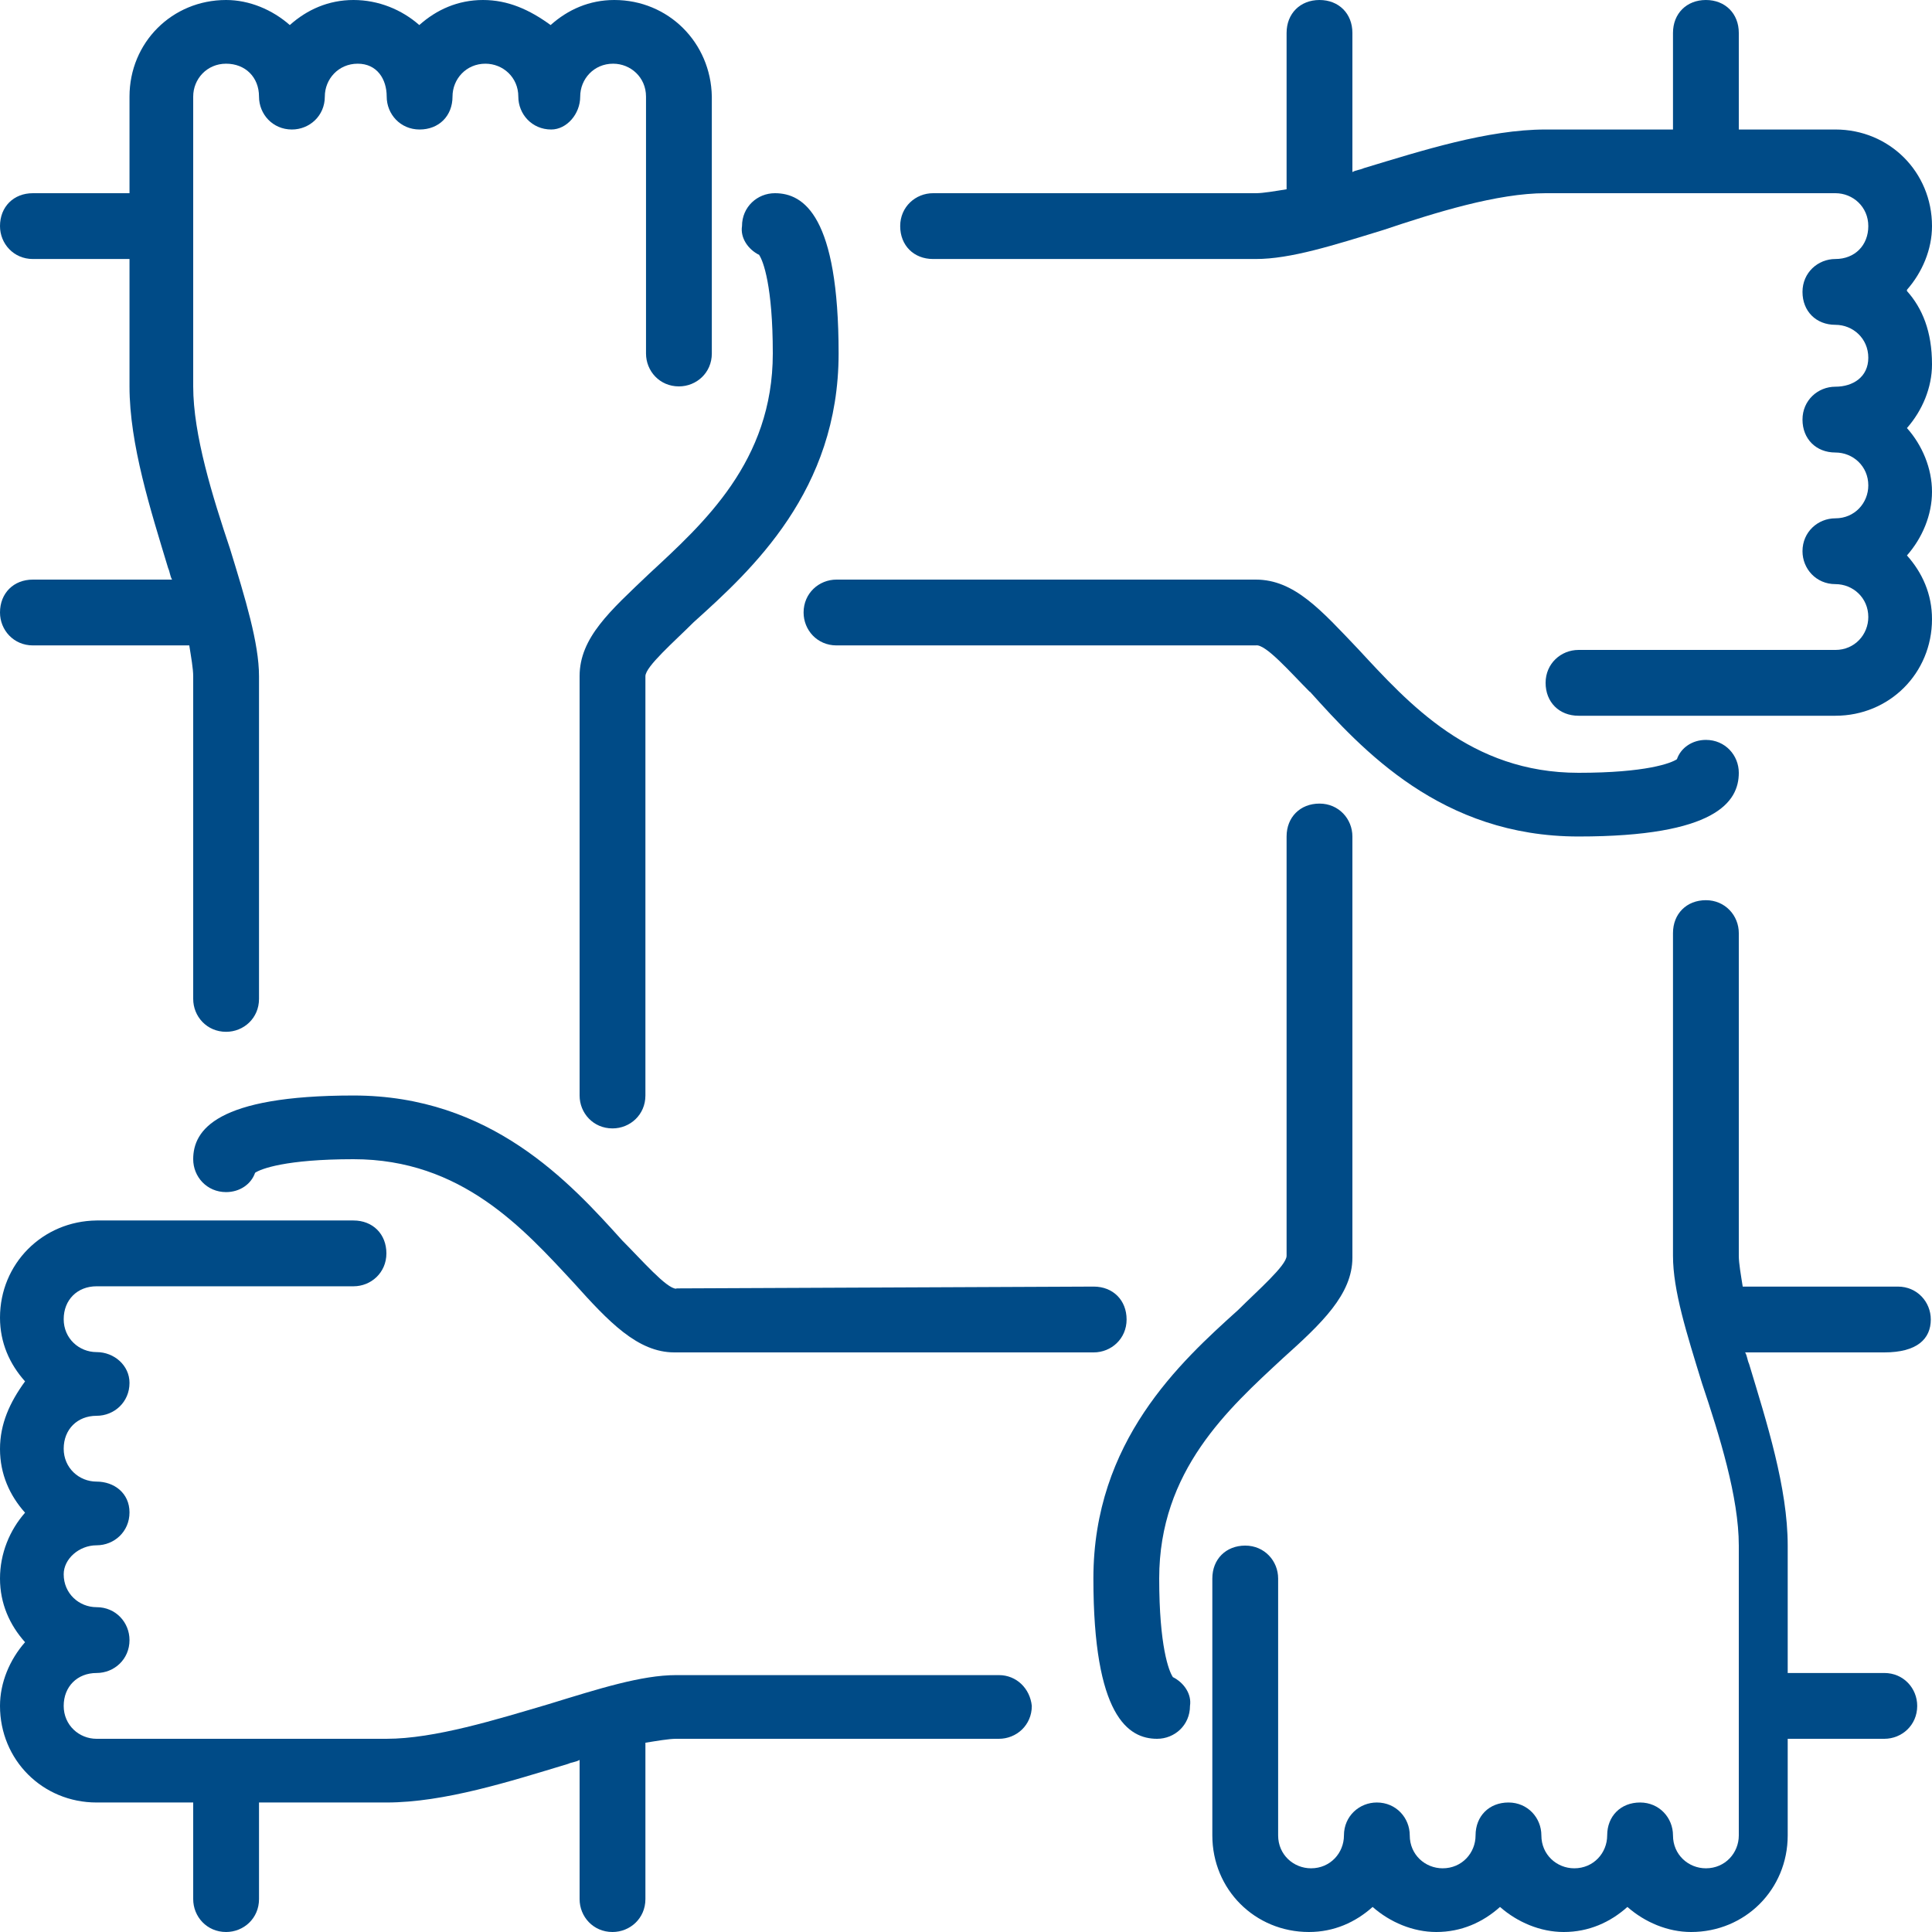
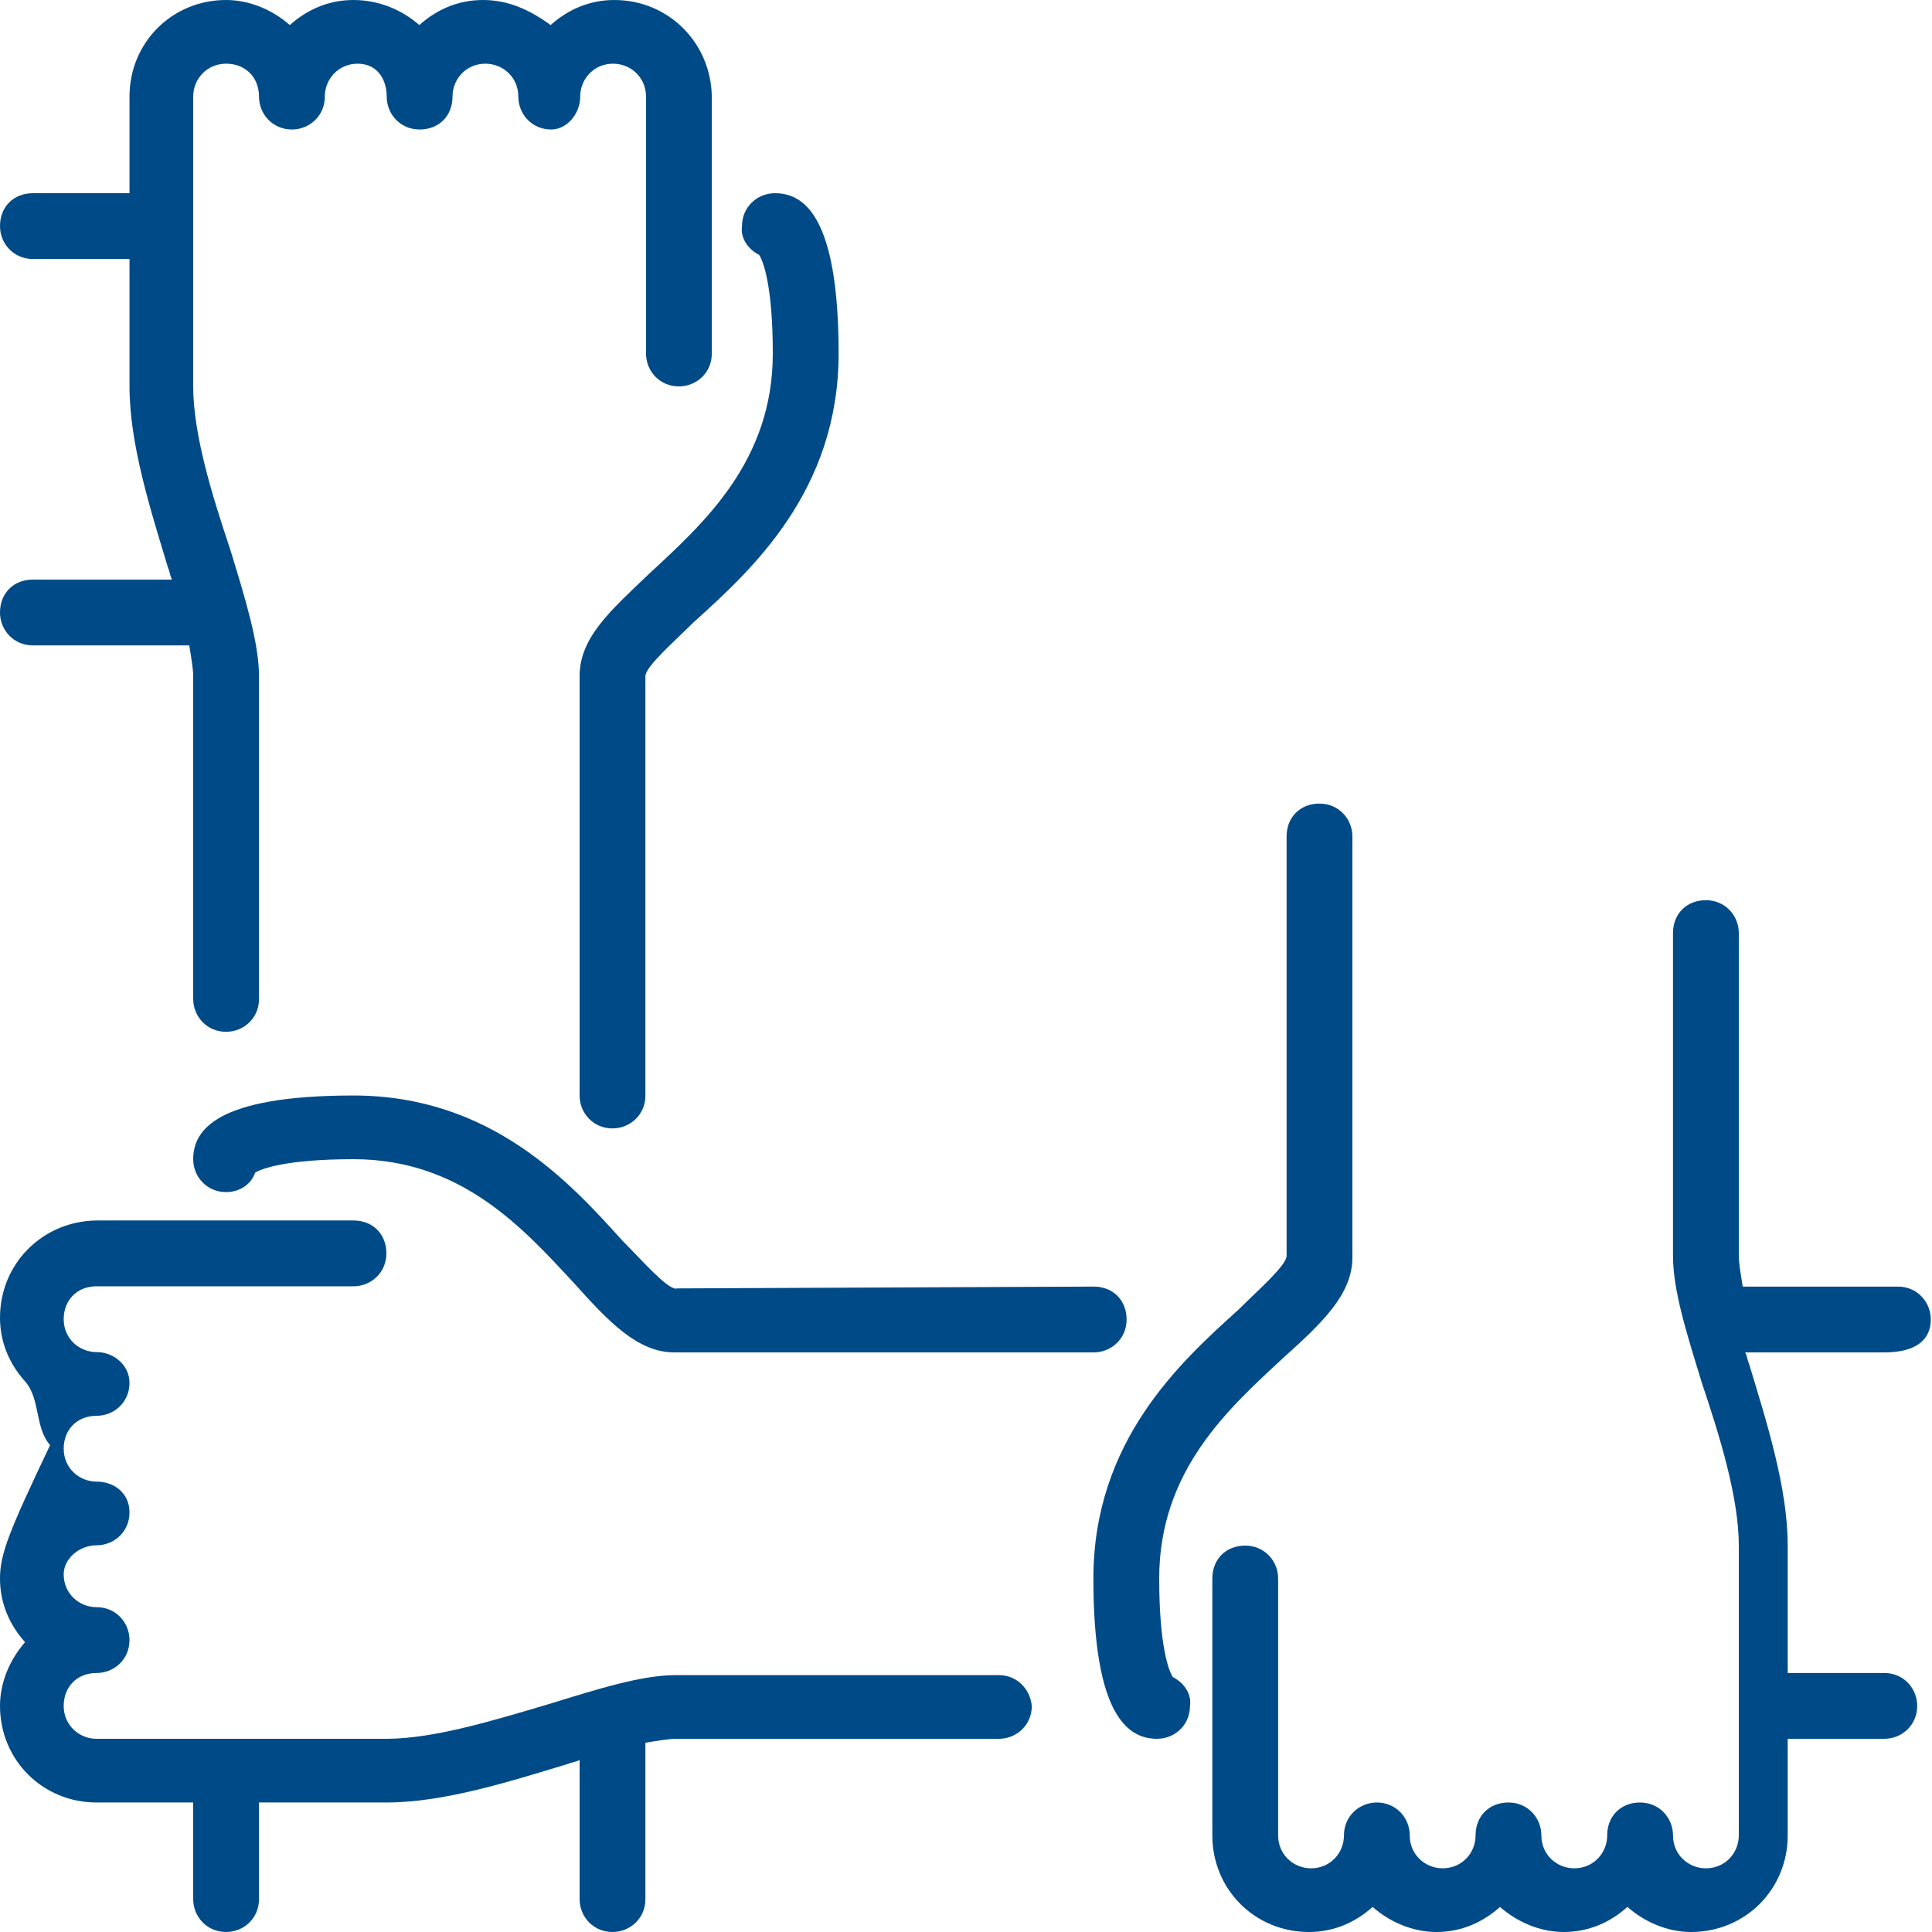
<svg xmlns="http://www.w3.org/2000/svg" id="Layer_1" viewBox="0 0 64 64">
  <defs>
    <style>.cls-1{fill:#004b87;}</style>
  </defs>
  <path class="cls-1" d="m22.4,42.69c-.32,0-1.15-.96-1.79-1.6-1.73-1.92-4.35-4.8-8.9-4.8s-5.31,1.15-5.31,2.11c0,.58.45,1.09,1.09,1.09.45,0,.83-.26.96-.64.19-.13,1.02-.45,3.26-.45,3.58,0,5.63,2.3,7.3,4.1,1.15,1.28,2.11,2.3,3.33,2.3h13.89c.58,0,1.09-.45,1.09-1.09s-.45-1.09-1.09-1.09l-13.82.06Z" />
  <path class="cls-1" d="m25.15,8.45c.13.19.45,1.02.45,3.26,0,3.58-2.3,5.63-4.1,7.3-1.28,1.22-2.3,2.11-2.3,3.39v13.89c0,.58.45,1.09,1.09,1.09.58,0,1.09-.45,1.09-1.09v-13.89c0-.32.96-1.15,1.6-1.79,1.92-1.73,4.8-4.35,4.8-8.9s-1.15-5.31-2.11-5.31c-.58,0-1.09.45-1.09,1.09-.06.38.19.77.58.96Z" />
  <path class="cls-1" d="m0,20.29c0,.58.45,1.09,1.09,1.09h5.18c.06.38.13.77.13,1.02v10.69c0,.58.45,1.09,1.09,1.09.58,0,1.09-.45,1.09-1.09v-10.69c0-1.09-.45-2.56-.96-4.22-.58-1.73-1.22-3.78-1.22-5.38V3.2c0-.58.45-1.09,1.09-1.09s1.09.45,1.09,1.09c0,.58.45,1.09,1.09,1.09.58,0,1.09-.45,1.09-1.09,0-.58.45-1.09,1.09-1.09s.96.51.96,1.09.45,1.09,1.09,1.09,1.09-.45,1.09-1.09c0-.58.45-1.09,1.09-1.09.58,0,1.09.45,1.09,1.09,0,.58.45,1.09,1.09,1.09.51,0,.96-.51.96-1.09s.45-1.09,1.09-1.09c.58,0,1.09.45,1.09,1.09v8.51c0,.58.45,1.09,1.09,1.09.58,0,1.09-.45,1.09-1.09V3.2C23.55,1.41,22.14,0,20.35,0c-.83,0-1.54.32-2.11.83C17.54.32,16.83,0,16,0s-1.54.32-2.11.83C13.31.32,12.54,0,11.71,0s-1.54.32-2.11.83C9.02.32,8.26,0,7.49,0,5.7,0,4.29,1.41,4.29,3.2v3.2H1.09c-.64,0-1.09.45-1.09,1.09,0,.58.45,1.09,1.09,1.09h3.2v4.22c0,1.92.7,4.1,1.28,6.02.06.13.06.26.13.38H1.09c-.64,0-1.09.45-1.09,1.09Z" />
-   <path class="cls-1" d="m43.39,22.91c1.73,1.92,4.35,4.8,8.9,4.8s5.31-1.15,5.31-2.11c0-.58-.45-1.09-1.09-1.09-.45,0-.83.26-.96.64-.19.13-1.02.45-3.26.45-3.58,0-5.63-2.3-7.3-4.1-1.22-1.28-2.11-2.3-3.39-2.3h-13.89c-.58,0-1.09.45-1.09,1.09,0,.58.45,1.09,1.09,1.09h13.89c.32-.06,1.15.9,1.79,1.54Z" />
-   <path class="cls-1" d="m33.09,55.49h-10.69c-1.15,0-2.56.45-4.22.96-1.73.51-3.78,1.15-5.38,1.15H3.2c-.58,0-1.09-.45-1.09-1.09s.45-1.09,1.09-1.09c.58,0,1.09-.45,1.09-1.09,0-.58-.45-1.09-1.09-1.09-.58,0-1.09-.45-1.09-1.09,0-.51.51-.96,1.09-.96s1.09-.45,1.09-1.09-.51-1.02-1.09-1.02-1.09-.45-1.09-1.09.45-1.09,1.09-1.09c.58,0,1.09-.45,1.09-1.09,0-.58-.51-1.02-1.09-1.02s-1.09-.45-1.09-1.09.45-1.09,1.09-1.09h8.51c.58,0,1.09-.45,1.09-1.09s-.45-1.09-1.09-1.09H3.2C1.41,40.45,0,41.86,0,43.65c0,.83.32,1.54.83,2.11C.32,46.46,0,47.17,0,48s.32,1.54.83,2.11C.32,50.69,0,51.46,0,52.29s.32,1.54.83,2.11C.32,54.98,0,55.74,0,56.51c0,1.79,1.41,3.2,3.2,3.2h3.2v3.2c0,.58.45,1.09,1.09,1.09.58,0,1.09-.45,1.09-1.09v-3.2h4.22c1.92,0,4.1-.7,6.02-1.28.13-.06.26-.06.38-.13v4.61c0,.58.45,1.09,1.09,1.09.58,0,1.09-.45,1.09-1.09v-5.18c.38-.06.77-.13,1.02-.13h10.69c.58,0,1.09-.45,1.09-1.09-.06-.58-.51-1.02-1.09-1.02Z" />
-   <path class="cls-1" d="m63.17,9.6c.51-.58.83-1.34.83-2.11,0-1.79-1.41-3.2-3.2-3.2h-3.2V1.09c0-.64-.45-1.09-1.09-1.09s-1.09.45-1.09,1.09v3.2h-4.22c-1.92,0-4.1.7-6.02,1.28-.13.06-.26.06-.38.13V1.09c0-.64-.45-1.09-1.09-1.09s-1.09.45-1.09,1.09v5.18c-.38.06-.77.13-1.02.13h-10.69c-.58,0-1.09.45-1.09,1.09s.45,1.09,1.09,1.09h10.69c1.15,0,2.56-.45,4.22-.96,1.73-.58,3.78-1.22,5.38-1.22h9.6c.58,0,1.09.45,1.09,1.09s-.45,1.09-1.09,1.09c-.58,0-1.09.45-1.09,1.09s.45,1.09,1.09,1.09c.58,0,1.09.45,1.09,1.09s-.51.96-1.09.96-1.09.45-1.09,1.09.45,1.09,1.09,1.09c.58,0,1.09.45,1.09,1.09,0,.58-.45,1.09-1.09,1.09-.58,0-1.09.45-1.09,1.09,0,.58.45,1.09,1.09,1.09.58,0,1.09.45,1.09,1.09,0,.58-.45,1.09-1.09,1.09h-8.51c-.58,0-1.09.45-1.09,1.09s.45,1.09,1.09,1.09h8.51c1.79,0,3.2-1.41,3.2-3.2,0-.83-.32-1.54-.83-2.11.51-.58.83-1.34.83-2.11s-.32-1.54-.83-2.11c.51-.58.83-1.34.83-2.11,0-1.09-.32-1.86-.83-2.43Z" />
+   <path class="cls-1" d="m33.09,55.49h-10.69c-1.15,0-2.56.45-4.22.96-1.73.51-3.78,1.15-5.38,1.15H3.2c-.58,0-1.09-.45-1.09-1.09s.45-1.09,1.09-1.09c.58,0,1.09-.45,1.09-1.09,0-.58-.45-1.09-1.09-1.09-.58,0-1.09-.45-1.09-1.09,0-.51.51-.96,1.09-.96s1.09-.45,1.09-1.09-.51-1.02-1.09-1.02-1.09-.45-1.09-1.09.45-1.09,1.09-1.09c.58,0,1.09-.45,1.09-1.09,0-.58-.51-1.02-1.09-1.02s-1.09-.45-1.09-1.09.45-1.09,1.09-1.09h8.51c.58,0,1.09-.45,1.09-1.09s-.45-1.09-1.09-1.09H3.2C1.41,40.45,0,41.86,0,43.65c0,.83.32,1.54.83,2.11s.32,1.54.83,2.11C.32,50.69,0,51.46,0,52.29s.32,1.54.83,2.11C.32,54.98,0,55.74,0,56.51c0,1.79,1.41,3.2,3.2,3.2h3.2v3.2c0,.58.45,1.09,1.09,1.09.58,0,1.09-.45,1.09-1.09v-3.2h4.22c1.92,0,4.1-.7,6.02-1.28.13-.06.26-.06.38-.13v4.61c0,.58.45,1.09,1.09,1.09.58,0,1.09-.45,1.09-1.09v-5.18c.38-.06.77-.13,1.02-.13h10.69c.58,0,1.09-.45,1.09-1.09-.06-.58-.51-1.02-1.09-1.02Z" />
  <path class="cls-1" d="m38.85,55.55c-.13-.19-.45-1.02-.45-3.26,0-3.58,2.3-5.63,4.1-7.3,1.28-1.15,2.3-2.11,2.3-3.33v-13.95c0-.58-.45-1.09-1.09-1.09s-1.09.45-1.09,1.09v13.89c0,.32-.96,1.15-1.6,1.79-1.92,1.73-4.8,4.35-4.8,8.9s1.15,5.31,2.11,5.31c.58,0,1.09-.45,1.09-1.09.06-.38-.19-.77-.58-.96Z" />
  <path class="cls-1" d="m62.91,42.62h-5.18c-.06-.38-.13-.77-.13-1.02v-10.69c0-.58-.45-1.09-1.09-1.09s-1.09.45-1.09,1.09v10.69c0,1.15.45,2.56.96,4.22.58,1.73,1.22,3.78,1.22,5.38v9.6c0,.58-.45,1.09-1.09,1.09-.58,0-1.09-.45-1.09-1.09,0-.58-.45-1.09-1.09-1.09s-1.09.45-1.09,1.09c0,.58-.45,1.09-1.09,1.09-.58,0-1.09-.45-1.09-1.09,0-.58-.45-1.09-1.09-1.09s-1.09.45-1.09,1.09c0,.58-.45,1.09-1.09,1.09-.58,0-1.09-.45-1.09-1.09,0-.58-.45-1.09-1.09-1.09-.58,0-1.09.45-1.09,1.09,0,.58-.45,1.09-1.09,1.09-.58,0-1.09-.45-1.09-1.09v-8.51c0-.58-.45-1.09-1.09-1.09s-1.09.45-1.09,1.09v8.51c0,1.79,1.41,3.2,3.2,3.2.83,0,1.54-.32,2.11-.83.58.51,1.34.83,2.11.83.83,0,1.54-.32,2.11-.83.58.51,1.34.83,2.11.83.83,0,1.54-.32,2.11-.83.58.51,1.34.83,2.11.83,1.79,0,3.2-1.41,3.2-3.2v-3.2h3.2c.58,0,1.09-.45,1.09-1.09,0-.58-.45-1.09-1.09-1.09h-3.2v-4.22c0-1.92-.7-4.1-1.28-6.02-.06-.13-.06-.26-.13-.38h4.61c1.09,0,1.54-.45,1.54-1.09,0-.58-.45-1.09-1.09-1.09Z" />
</svg>